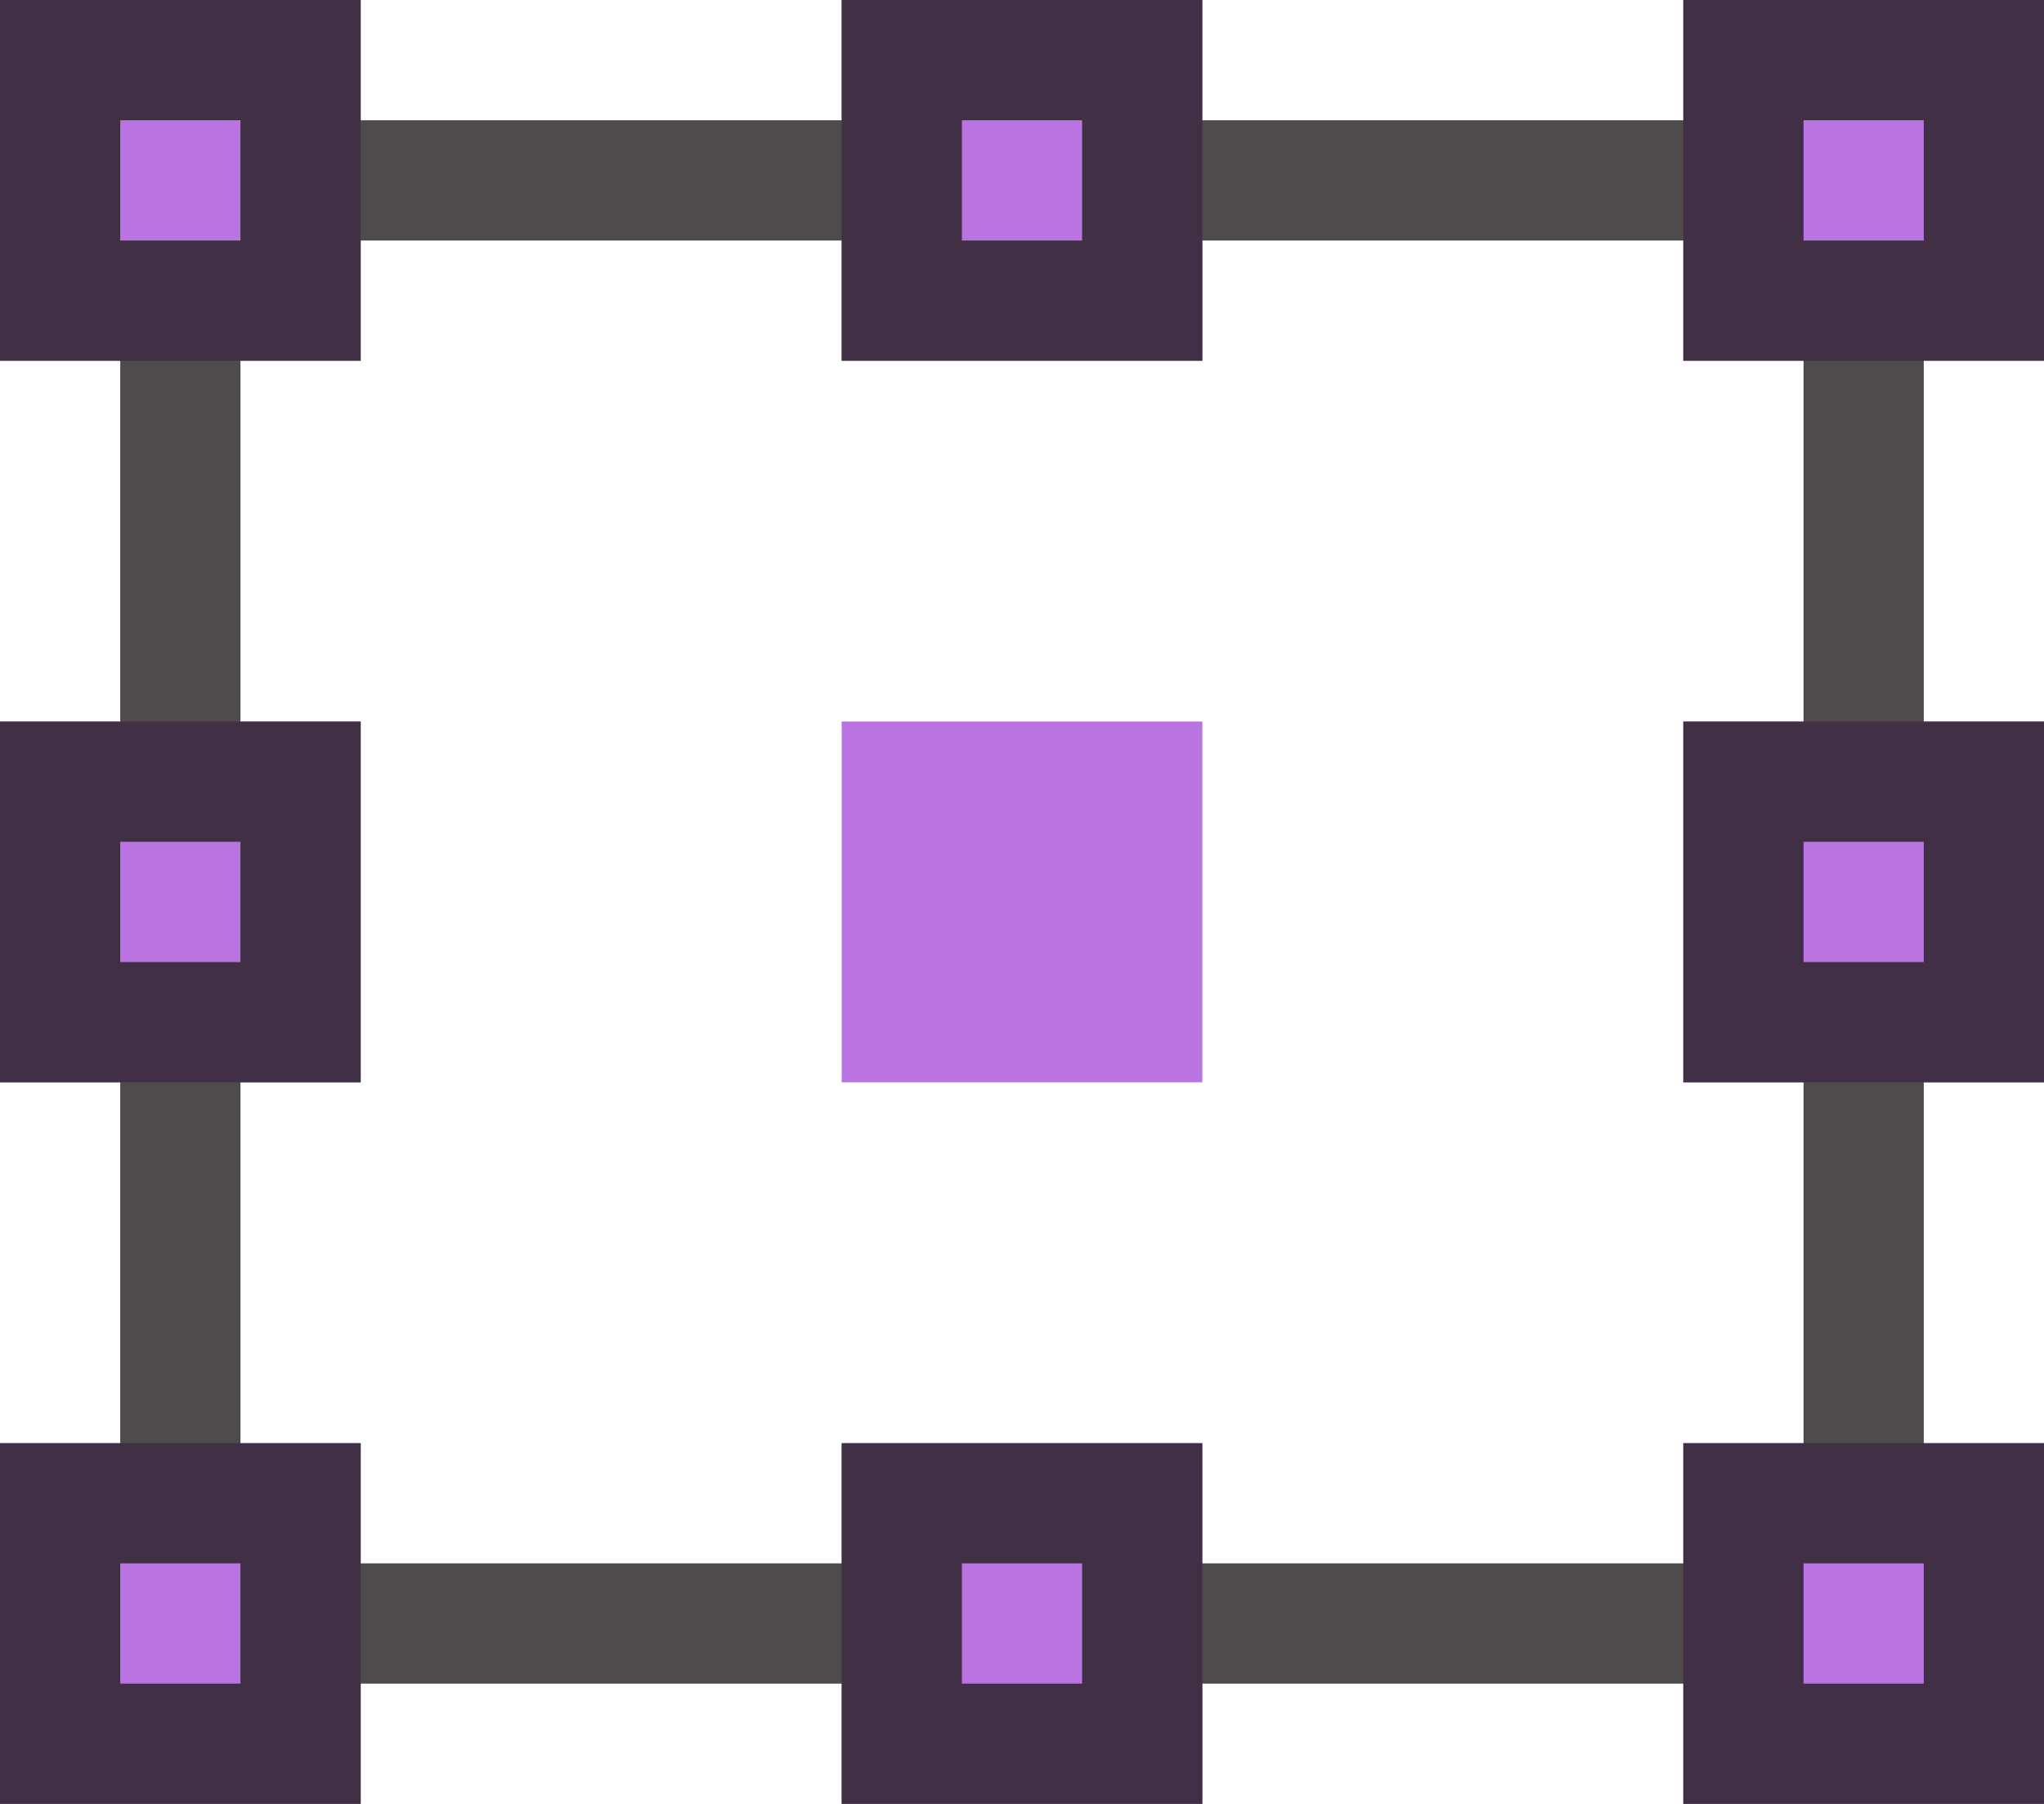
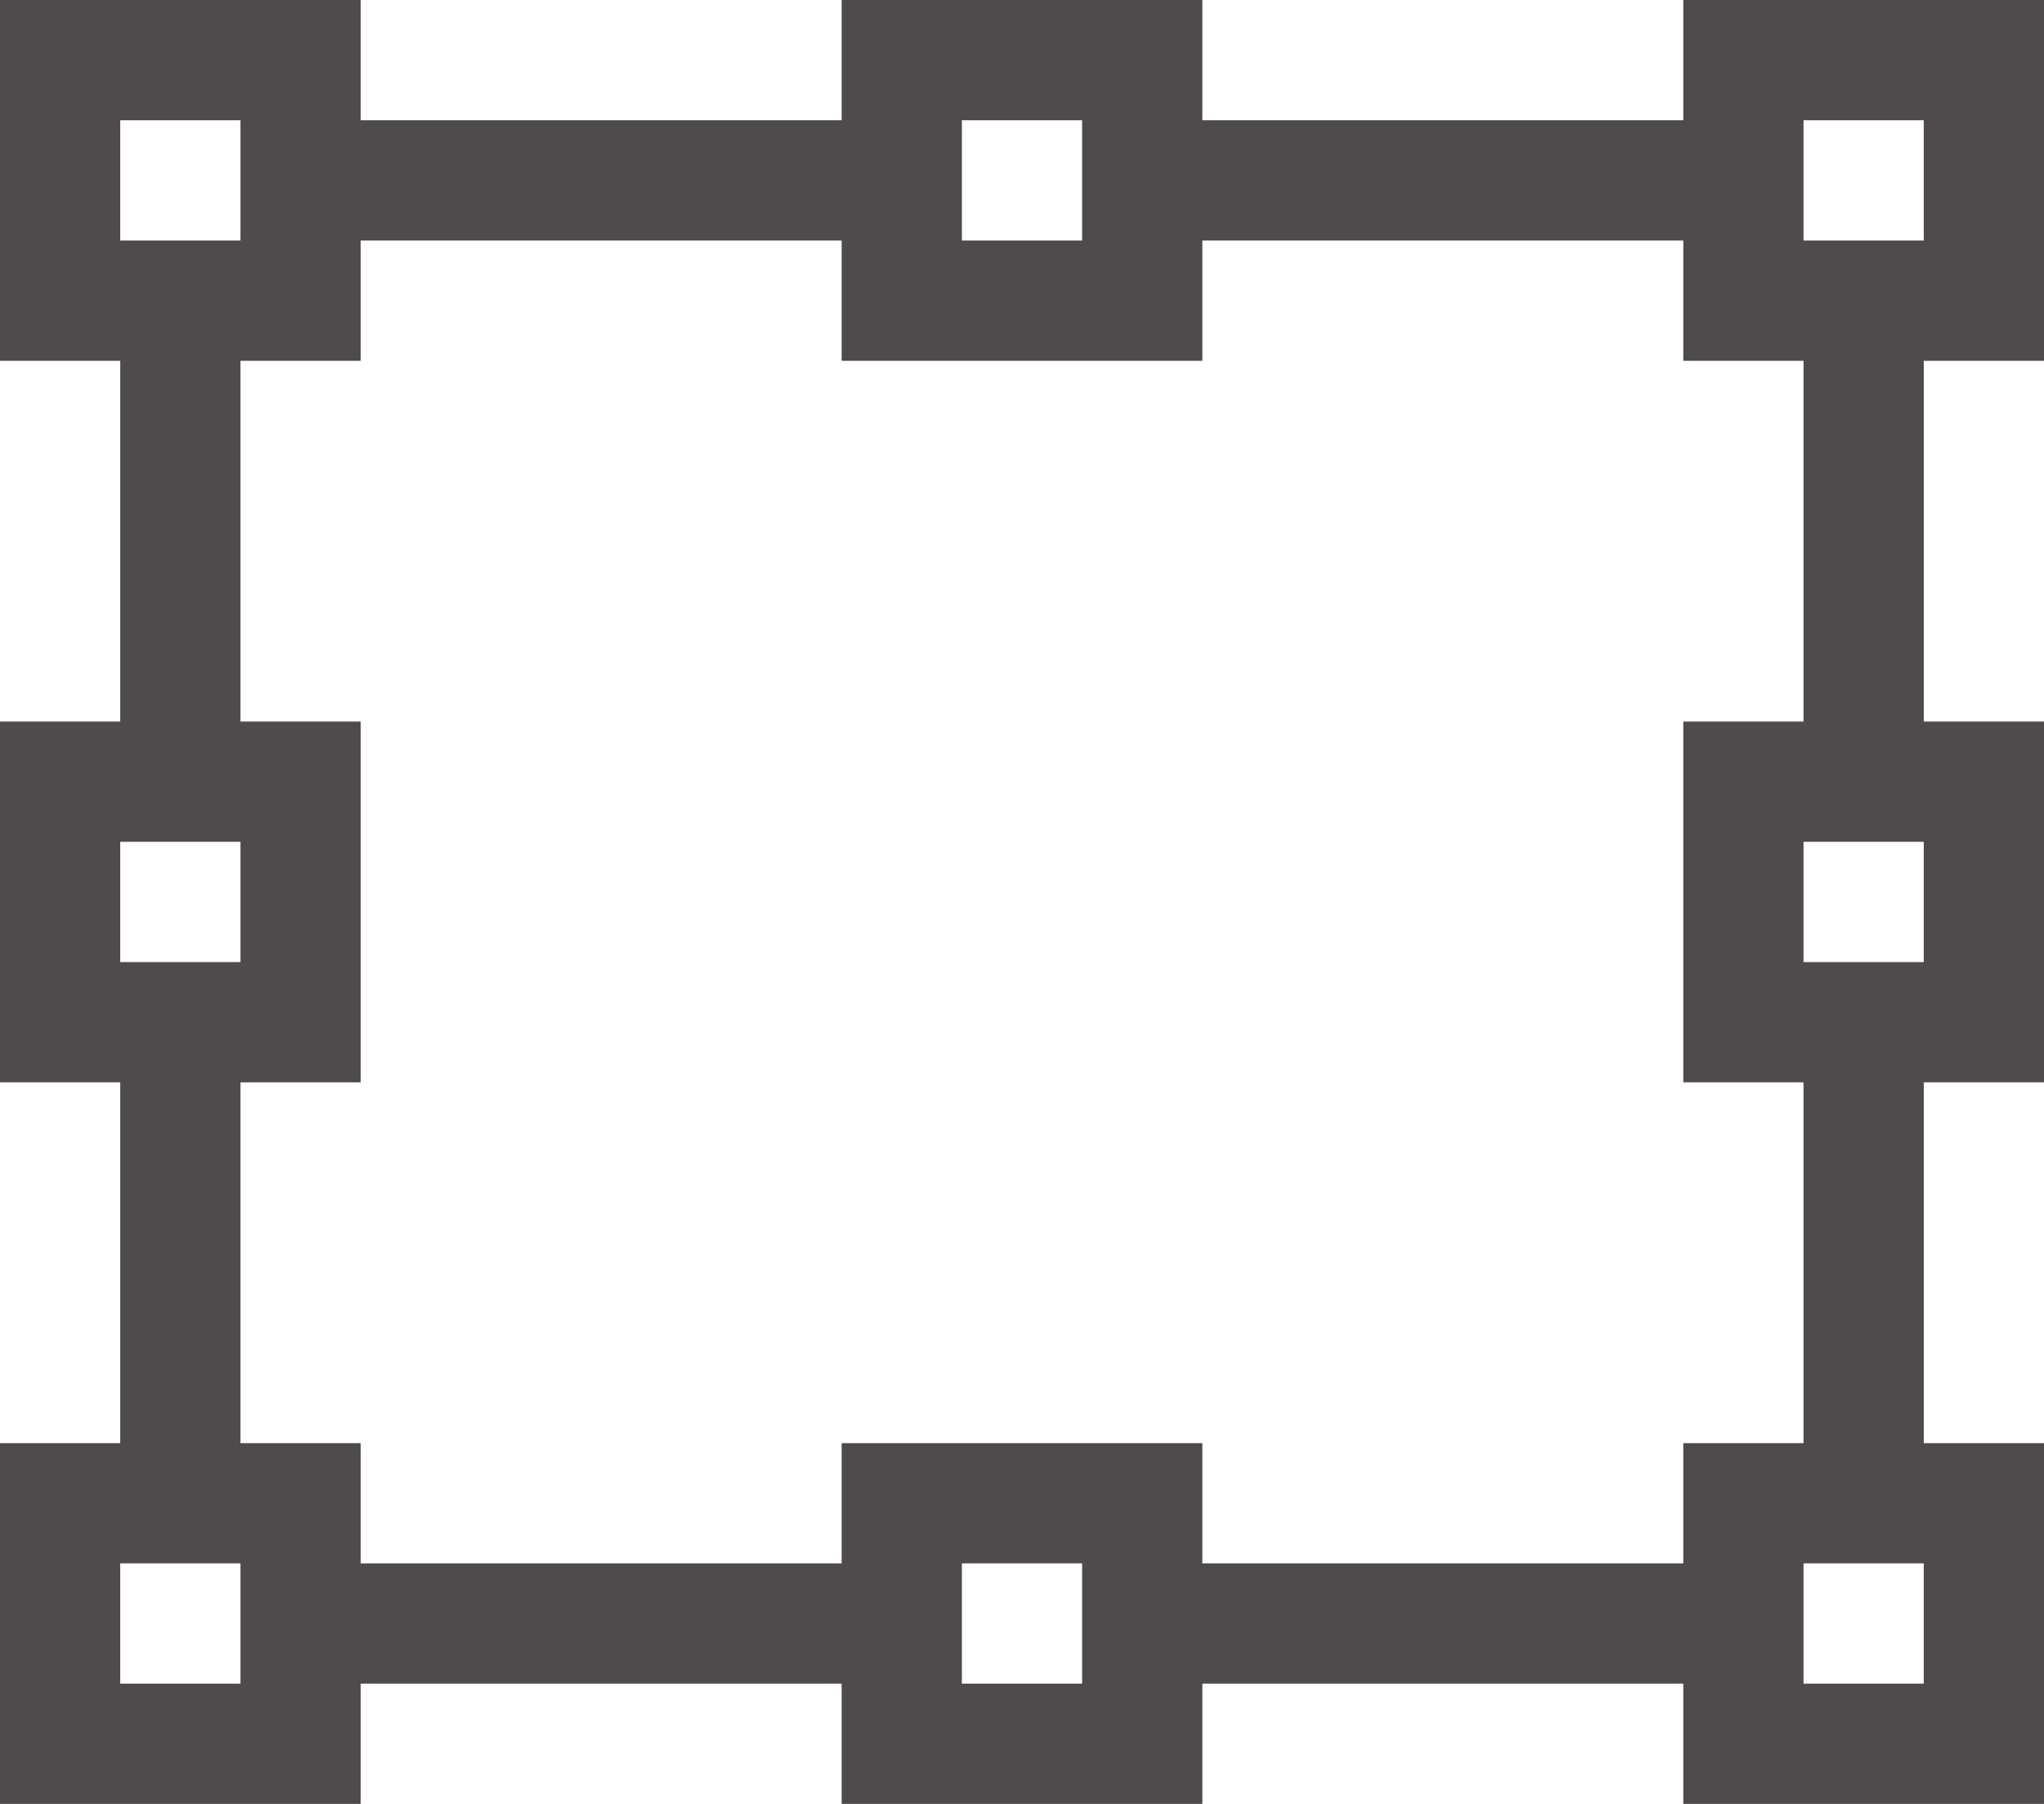
<svg xmlns="http://www.w3.org/2000/svg" id="_268595795_Layer_1_grid" data-name="268595795_Layer_1_grid" viewBox="0 0 34 30">
  <defs>
    <style>.cls-1{fill:#b974e1;}.cls-2{fill:#231f20;opacity:0.8;isolation:isolate;}</style>
  </defs>
-   <path id="_268595795_shock_x5F_color_grid" data-name="268595795_shock_x5F_color_grid" class="cls-1" d="M8,10H2V4H8ZM22,4H16v6h6ZM36,4H30v6h6Zm0,12H30v6h6Zm0,12H30v6h6ZM22,28H16v6h6ZM8,28H2v6H8ZM8,16H2v6H8Zm14,0H16v6h6Z" transform="translate(-2 -4)" />
  <path class="cls-2" d="M36,34H30V32H22v2H16V32H8v2H2V28H4V22H2V16H4V10H2V4H8V6h8V4h6V6h8V4h6v6H34v6h2v6H34v6h2Zm-4-2h2V30H32ZM18,32h2V30H18ZM4,32H6V30H4Zm18-2h8V28h2V22H30V16h2V10H30V8H22v2H16V8H8v2H6v6H8v6H6v6H8v2h8V28h6ZM32,20h2V18H32ZM4,20H6V18H4ZM32,8h2V6H32ZM18,8h2V6H18ZM4,8H6V6H4Z" transform="translate(-2 -4)" />
</svg>